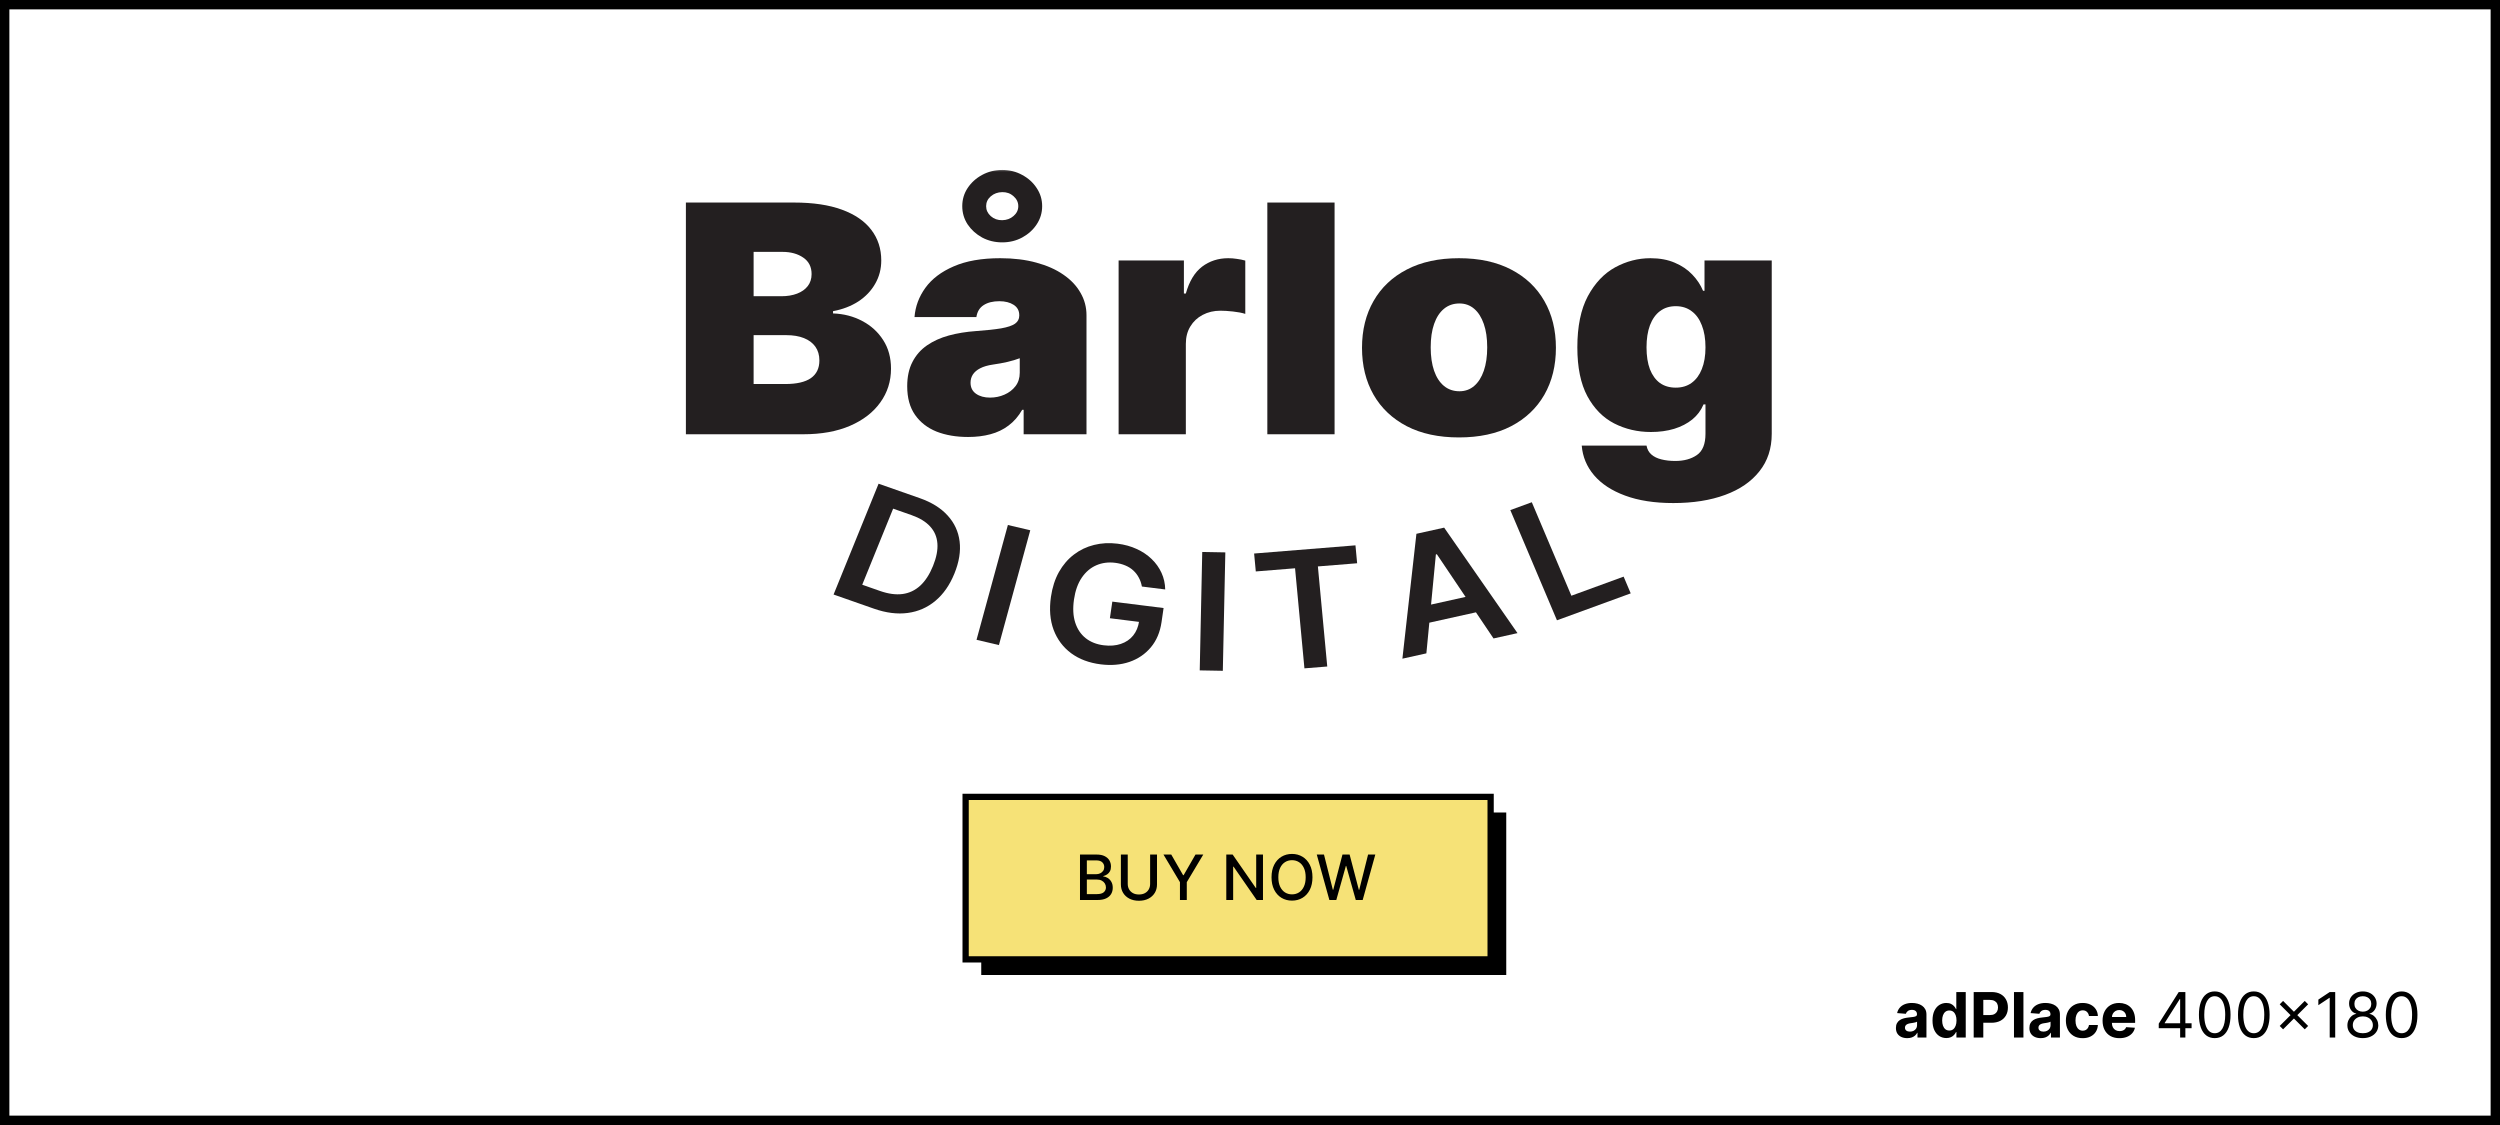
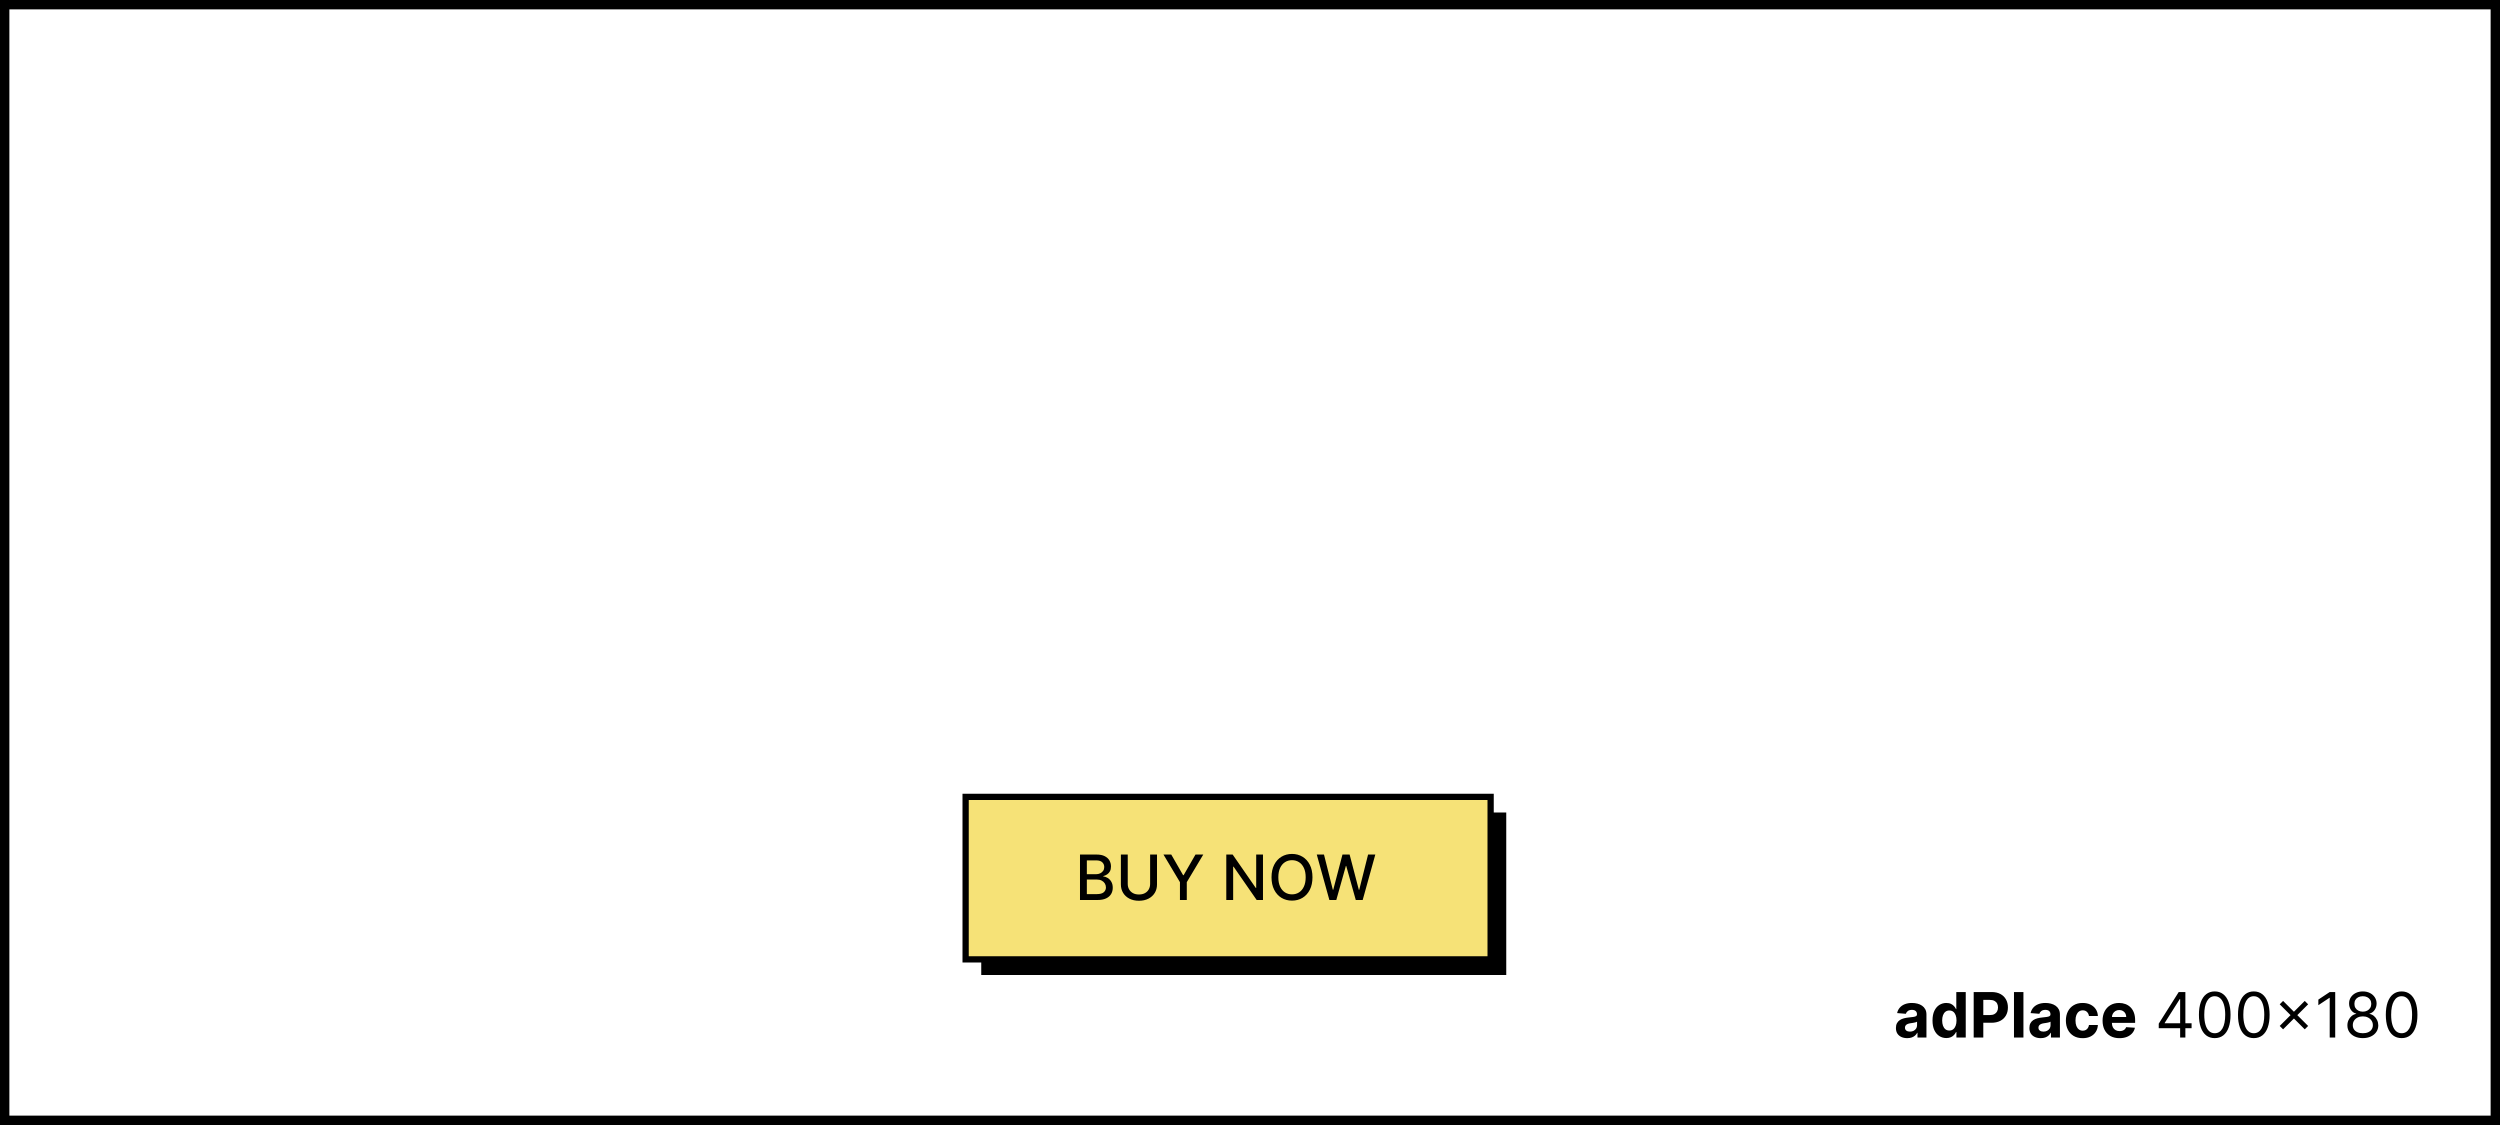
<svg xmlns="http://www.w3.org/2000/svg" width="400" height="180" viewBox="0 0 400 180" fill="none">
  <rect x="0" y="0" width="400" height="180" fill="#808080" stroke="none" />
  <rect x="0.75" y="0.75" width="398.5" height="178.5" fill="white" stroke="black" stroke-width="1.5" />
  <path d="M305.159 166.103C304.811 166.103 304.501 166.043 304.229 165.922C303.956 165.799 303.741 165.618 303.582 165.379C303.426 165.137 303.348 164.836 303.348 164.477C303.348 164.174 303.404 163.919 303.515 163.713C303.626 163.507 303.778 163.341 303.969 163.216C304.161 163.09 304.379 162.996 304.623 162.932C304.869 162.868 305.127 162.823 305.397 162.797C305.714 162.764 305.97 162.733 306.164 162.705C306.358 162.674 306.499 162.629 306.587 162.57C306.674 162.51 306.718 162.423 306.718 162.307V162.286C306.718 162.061 306.647 161.887 306.505 161.763C306.365 161.64 306.166 161.579 305.908 161.579C305.636 161.579 305.42 161.639 305.259 161.76C305.098 161.878 304.991 162.027 304.939 162.207L303.54 162.094C303.611 161.762 303.75 161.476 303.959 161.234C304.167 160.991 304.436 160.804 304.765 160.673C305.096 160.541 305.48 160.474 305.915 160.474C306.219 160.474 306.509 160.51 306.786 160.581C307.065 160.652 307.312 160.762 307.528 160.911C307.746 161.06 307.917 161.252 308.043 161.487C308.168 161.719 308.231 161.997 308.231 162.321V166H306.796V165.244H306.754C306.666 165.414 306.549 165.564 306.402 165.695C306.255 165.822 306.079 165.923 305.873 165.996C305.667 166.067 305.429 166.103 305.159 166.103ZM305.592 165.059C305.815 165.059 306.011 165.015 306.182 164.928C306.352 164.838 306.486 164.717 306.583 164.565C306.68 164.414 306.729 164.242 306.729 164.05V163.472C306.681 163.502 306.616 163.531 306.533 163.557C306.453 163.58 306.362 163.603 306.26 163.624C306.158 163.643 306.056 163.661 305.955 163.678C305.853 163.692 305.76 163.705 305.678 163.717C305.5 163.743 305.345 163.784 305.212 163.841C305.08 163.898 304.977 163.975 304.903 164.072C304.83 164.166 304.793 164.285 304.793 164.427C304.793 164.633 304.868 164.79 305.017 164.899C305.169 165.006 305.36 165.059 305.592 165.059ZM311.414 166.089C311 166.089 310.625 165.982 310.289 165.769C309.955 165.554 309.69 165.238 309.493 164.821C309.299 164.402 309.202 163.888 309.202 163.28C309.202 162.655 309.303 162.135 309.504 161.721C309.705 161.304 309.973 160.993 310.306 160.787C310.643 160.579 311.011 160.474 311.411 160.474C311.716 160.474 311.971 160.527 312.174 160.631C312.38 160.732 312.546 160.86 312.672 161.014C312.799 161.166 312.896 161.315 312.963 161.462H313.009V158.727H314.518V166H313.027V165.126H312.963C312.892 165.278 312.791 165.428 312.661 165.577C312.533 165.724 312.366 165.846 312.16 165.943C311.957 166.04 311.708 166.089 311.414 166.089ZM311.894 164.885C312.138 164.885 312.344 164.819 312.512 164.686C312.682 164.551 312.812 164.363 312.902 164.121C312.995 163.88 313.041 163.597 313.041 163.273C313.041 162.948 312.996 162.667 312.906 162.428C312.816 162.188 312.686 162.004 312.515 161.874C312.345 161.743 312.138 161.678 311.894 161.678C311.645 161.678 311.436 161.746 311.265 161.881C311.095 162.016 310.966 162.203 310.878 162.442C310.791 162.681 310.747 162.958 310.747 163.273C310.747 163.59 310.791 163.871 310.878 164.114C310.968 164.356 311.097 164.545 311.265 164.683C311.436 164.817 311.645 164.885 311.894 164.885ZM315.79 166V158.727H318.66C319.211 158.727 319.681 158.833 320.069 159.043C320.458 159.252 320.754 159.542 320.957 159.913C321.163 160.283 321.266 160.709 321.266 161.192C321.266 161.675 321.162 162.101 320.954 162.47C320.745 162.839 320.443 163.127 320.048 163.333C319.655 163.539 319.179 163.642 318.621 163.642H316.792V162.41H318.372C318.668 162.41 318.912 162.359 319.104 162.257C319.298 162.153 319.442 162.01 319.537 161.827C319.634 161.643 319.682 161.431 319.682 161.192C319.682 160.95 319.634 160.74 319.537 160.56C319.442 160.377 319.298 160.237 319.104 160.137C318.909 160.035 318.663 159.984 318.365 159.984H317.328V166H315.79ZM323.749 158.727V166H322.237V158.727H323.749ZM326.517 166.103C326.169 166.103 325.858 166.043 325.586 165.922C325.314 165.799 325.098 165.618 324.94 165.379C324.784 165.137 324.705 164.836 324.705 164.477C324.705 164.174 324.761 163.919 324.872 163.713C324.984 163.507 325.135 163.341 325.327 163.216C325.519 163.09 325.736 162.996 325.98 162.932C326.227 162.868 326.485 162.823 326.754 162.797C327.072 162.764 327.327 162.733 327.521 162.705C327.716 162.674 327.856 162.629 327.944 162.57C328.032 162.51 328.075 162.423 328.075 162.307V162.286C328.075 162.061 328.004 161.887 327.862 161.763C327.723 161.64 327.524 161.579 327.266 161.579C326.994 161.579 326.777 161.639 326.616 161.76C326.455 161.878 326.348 162.027 326.296 162.207L324.897 162.094C324.968 161.762 325.108 161.476 325.316 161.234C325.525 160.991 325.793 160.804 326.122 160.673C326.454 160.541 326.837 160.474 327.273 160.474C327.576 160.474 327.866 160.51 328.143 160.581C328.422 160.652 328.67 160.762 328.885 160.911C329.103 161.06 329.275 161.252 329.4 161.487C329.526 161.719 329.588 161.997 329.588 162.321V166H328.154V165.244H328.111C328.023 165.414 327.906 165.564 327.759 165.695C327.613 165.822 327.436 165.923 327.23 165.996C327.024 166.067 326.786 166.103 326.517 166.103ZM326.95 165.059C327.172 165.059 327.369 165.015 327.539 164.928C327.71 164.838 327.843 164.717 327.941 164.565C328.038 164.414 328.086 164.242 328.086 164.05V163.472C328.039 163.502 327.974 163.531 327.891 163.557C327.81 163.58 327.719 163.603 327.617 163.624C327.516 163.643 327.414 163.661 327.312 163.678C327.21 163.692 327.118 163.705 327.035 163.717C326.857 163.743 326.702 163.784 326.57 163.841C326.437 163.898 326.334 163.975 326.261 164.072C326.187 164.166 326.151 164.285 326.151 164.427C326.151 164.633 326.225 164.79 326.374 164.899C326.526 165.006 326.718 165.059 326.95 165.059ZM333.226 166.107C332.668 166.107 332.187 165.988 331.785 165.751C331.385 165.512 331.077 165.181 330.861 164.757C330.648 164.333 330.542 163.846 330.542 163.294C330.542 162.735 330.649 162.245 330.865 161.824C331.083 161.4 331.392 161.07 331.792 160.833C332.192 160.594 332.668 160.474 333.219 160.474C333.695 160.474 334.112 160.561 334.469 160.734C334.827 160.906 335.11 161.149 335.318 161.462C335.526 161.774 335.641 162.141 335.662 162.562H334.235C334.195 162.29 334.088 162.071 333.915 161.906C333.745 161.737 333.521 161.653 333.244 161.653C333.01 161.653 332.805 161.717 332.63 161.845C332.457 161.971 332.322 162.154 332.225 162.396C332.128 162.637 332.079 162.929 332.079 163.273C332.079 163.621 332.127 163.917 332.221 164.161C332.318 164.404 332.455 164.59 332.63 164.718C332.805 164.846 333.01 164.91 333.244 164.91C333.417 164.91 333.572 164.874 333.709 164.803C333.849 164.732 333.964 164.629 334.054 164.494C334.146 164.357 334.206 164.192 334.235 164.001H335.662C335.639 164.417 335.525 164.784 335.322 165.102C335.12 165.416 334.842 165.663 334.487 165.84C334.132 166.018 333.712 166.107 333.226 166.107ZM339.117 166.107C338.556 166.107 338.073 165.993 337.668 165.766C337.266 165.536 336.955 165.212 336.738 164.793C336.52 164.371 336.411 163.873 336.411 163.298C336.411 162.737 336.52 162.244 336.738 161.82C336.955 161.397 337.262 161.066 337.657 160.83C338.055 160.593 338.521 160.474 339.056 160.474C339.416 160.474 339.751 160.532 340.061 160.648C340.374 160.762 340.646 160.934 340.878 161.163C341.113 161.393 341.295 161.682 341.425 162.03C341.555 162.375 341.62 162.78 341.62 163.244V163.66H337.015V162.722H340.196C340.196 162.504 340.149 162.312 340.054 162.143C339.96 161.975 339.828 161.844 339.66 161.749C339.494 161.652 339.301 161.604 339.081 161.604C338.852 161.604 338.648 161.657 338.471 161.763C338.295 161.868 338.158 162.009 338.059 162.186C337.959 162.361 337.908 162.557 337.906 162.772V163.663C337.906 163.933 337.956 164.166 338.055 164.363C338.157 164.559 338.3 164.711 338.485 164.817C338.669 164.924 338.888 164.977 339.142 164.977C339.31 164.977 339.464 164.954 339.603 164.906C339.743 164.859 339.863 164.788 339.962 164.693C340.061 164.598 340.137 164.482 340.189 164.345L341.588 164.438C341.517 164.774 341.372 165.067 341.152 165.318C340.934 165.567 340.652 165.761 340.306 165.901C339.963 166.038 339.567 166.107 339.117 166.107ZM345.399 164.509V163.784L348.595 158.727H349.12V159.849H348.765L346.35 163.67V163.727H350.654V164.509H345.399ZM348.822 166V164.288V163.951V158.727H349.66V166H348.822ZM354.357 166.099C353.822 166.099 353.367 165.954 352.99 165.663C352.614 165.369 352.326 164.944 352.127 164.388C351.928 163.829 351.829 163.154 351.829 162.364C351.829 161.578 351.928 160.906 352.127 160.35C352.329 159.791 352.617 159.365 352.994 159.072C353.373 158.776 353.827 158.628 354.357 158.628C354.888 158.628 355.341 158.776 355.718 159.072C356.096 159.365 356.385 159.791 356.584 160.35C356.785 160.906 356.886 161.578 356.886 162.364C356.886 163.154 356.786 163.829 356.588 164.388C356.389 164.944 356.101 165.369 355.725 165.663C355.348 165.954 354.892 166.099 354.357 166.099ZM354.357 165.318C354.888 165.318 355.3 165.062 355.593 164.551C355.887 164.04 356.034 163.311 356.034 162.364C356.034 161.734 355.966 161.198 355.831 160.755C355.699 160.312 355.507 159.975 355.256 159.743C355.007 159.511 354.708 159.395 354.357 159.395C353.832 159.395 353.421 159.654 353.125 160.173C352.829 160.689 352.681 161.419 352.681 162.364C352.681 162.993 352.748 163.528 352.88 163.969C353.013 164.409 353.203 164.744 353.452 164.974C353.703 165.203 354.005 165.318 354.357 165.318ZM360.607 166.099C360.072 166.099 359.617 165.954 359.24 165.663C358.864 165.369 358.576 164.944 358.377 164.388C358.178 163.829 358.079 163.154 358.079 162.364C358.079 161.578 358.178 160.906 358.377 160.35C358.579 159.791 358.867 159.365 359.244 159.072C359.623 158.776 360.077 158.628 360.607 158.628C361.138 158.628 361.591 158.776 361.968 159.072C362.346 159.365 362.635 159.791 362.834 160.35C363.035 160.906 363.136 161.578 363.136 162.364C363.136 163.154 363.036 163.829 362.838 164.388C362.639 164.944 362.351 165.369 361.975 165.663C361.598 165.954 361.142 166.099 360.607 166.099ZM360.607 165.318C361.138 165.318 361.55 165.062 361.843 164.551C362.137 164.04 362.284 163.311 362.284 162.364C362.284 161.734 362.216 161.198 362.081 160.755C361.949 160.312 361.757 159.975 361.506 159.743C361.257 159.511 360.958 159.395 360.607 159.395C360.082 159.395 359.671 159.654 359.375 160.173C359.079 160.689 358.931 161.419 358.931 162.364C358.931 162.993 358.998 163.528 359.13 163.969C359.263 164.409 359.453 164.744 359.702 164.974C359.953 165.203 360.255 165.318 360.607 165.318ZM368.761 164.693L364.755 160.688L365.295 160.148L369.301 164.153L368.761 164.693ZM365.295 164.693L364.755 164.153L368.761 160.148L369.301 160.688L365.295 164.693ZM373.634 158.727V166H372.753V159.651H372.711L370.935 160.83V159.935L372.753 158.727H373.634ZM378.055 166.099C377.567 166.099 377.136 166.013 376.762 165.84C376.391 165.665 376.101 165.425 375.892 165.119C375.684 164.812 375.581 164.461 375.583 164.068C375.581 163.76 375.641 163.476 375.765 163.216C375.888 162.953 376.056 162.734 376.269 162.559C376.484 162.381 376.725 162.269 376.99 162.222V162.179C376.642 162.089 376.365 161.894 376.159 161.593C375.953 161.29 375.851 160.946 375.853 160.56C375.851 160.19 375.944 159.86 376.134 159.569C376.323 159.278 376.584 159.048 376.915 158.88C377.249 158.712 377.629 158.628 378.055 158.628C378.476 158.628 378.853 158.712 379.184 158.88C379.516 159.048 379.776 159.278 379.966 159.569C380.157 159.86 380.254 160.19 380.257 160.56C380.254 160.946 380.149 161.29 379.941 161.593C379.735 161.894 379.461 162.089 379.12 162.179V162.222C379.383 162.269 379.62 162.381 379.831 162.559C380.041 162.734 380.209 162.953 380.335 163.216C380.46 163.476 380.524 163.76 380.527 164.068C380.524 164.461 380.418 164.812 380.207 165.119C379.999 165.425 379.709 165.665 379.337 165.84C378.968 166.013 378.54 166.099 378.055 166.099ZM378.055 165.318C378.384 165.318 378.668 165.265 378.907 165.158C379.146 165.052 379.331 164.902 379.461 164.707C379.592 164.513 379.658 164.286 379.66 164.026C379.658 163.751 379.587 163.508 379.447 163.298C379.307 163.087 379.117 162.921 378.875 162.8C378.636 162.68 378.363 162.619 378.055 162.619C377.745 162.619 377.468 162.68 377.224 162.8C376.983 162.921 376.792 163.087 376.652 163.298C376.515 163.508 376.448 163.751 376.45 164.026C376.448 164.286 376.51 164.513 376.638 164.707C376.768 164.902 376.954 165.052 377.196 165.158C377.437 165.265 377.724 165.318 378.055 165.318ZM378.055 161.866C378.315 161.866 378.546 161.814 378.748 161.71C378.951 161.606 379.111 161.46 379.227 161.273C379.343 161.086 379.402 160.867 379.404 160.616C379.402 160.37 379.344 160.156 379.23 159.974C379.117 159.789 378.959 159.647 378.758 159.548C378.557 159.446 378.323 159.395 378.055 159.395C377.783 159.395 377.545 159.446 377.341 159.548C377.138 159.647 376.98 159.789 376.869 159.974C376.758 160.156 376.703 160.37 376.706 160.616C376.703 160.867 376.759 161.086 376.873 161.273C376.989 161.46 377.148 161.606 377.352 161.71C377.556 161.814 377.79 161.866 378.055 161.866ZM384.26 166.099C383.725 166.099 383.269 165.954 382.893 165.663C382.516 165.369 382.229 164.944 382.03 164.388C381.831 163.829 381.731 163.154 381.731 162.364C381.731 161.578 381.831 160.906 382.03 160.35C382.231 159.791 382.52 159.365 382.896 159.072C383.275 158.776 383.729 158.628 384.26 158.628C384.79 158.628 385.243 158.776 385.62 159.072C385.999 159.365 386.287 159.791 386.486 160.35C386.688 160.906 386.788 161.578 386.788 162.364C386.788 163.154 386.689 163.829 386.49 164.388C386.291 164.944 386.003 165.369 385.627 165.663C385.251 165.954 384.795 166.099 384.26 166.099ZM384.26 165.318C384.79 165.318 385.202 165.062 385.496 164.551C385.789 164.04 385.936 163.311 385.936 162.364C385.936 161.734 385.868 161.198 385.733 160.755C385.601 160.312 385.409 159.975 385.158 159.743C384.91 159.511 384.61 159.395 384.26 159.395C383.734 159.395 383.323 159.654 383.028 160.173C382.732 160.689 382.584 161.419 382.584 162.364C382.584 162.993 382.65 163.528 382.782 163.969C382.915 164.409 383.106 164.744 383.354 164.974C383.605 165.203 383.907 165.318 384.26 165.318Z" fill="black" />
  <g clip-path="url(#clip0_260_27)">
    <mask id="mask0_260_27" style="mask-type:luminance" maskUnits="userSpaceOnUse" x="109" y="27" width="175" height="81">
      <path d="M284 27H109V108H284V27Z" fill="white" />
    </mask>
    <g mask="url(#mask0_260_27)">
-       <path d="M139.84 97.391L133.372 95.124L140.573 77.394L147.171 79.707C149.066 80.371 150.55 81.297 151.622 82.484C152.703 83.667 153.342 85.048 153.538 86.626C153.734 88.205 153.458 89.915 152.711 91.756C151.96 93.603 150.946 95.061 149.668 96.129C148.395 97.199 146.922 97.846 145.249 98.07C143.581 98.297 141.778 98.07 139.84 97.391ZM137.958 93.557L140.801 94.554C142.13 95.019 143.33 95.183 144.402 95.044C145.475 94.9 146.419 94.456 147.232 93.712C148.047 92.963 148.73 91.91 149.281 90.554C149.832 89.197 150.065 87.994 149.982 86.942C149.9 85.885 149.511 84.981 148.816 84.23C148.129 83.475 147.139 82.871 145.847 82.418L142.902 81.385L137.958 93.557Z" fill="#231F20" />
      <path d="M164.843 84.844L159.827 103.212L156.245 102.368L161.261 84L164.843 84.844Z" fill="#231F20" />
      <path d="M182.703 93.845C182.61 93.329 182.447 92.857 182.215 92.43C181.989 91.997 181.696 91.615 181.336 91.283C180.982 90.952 180.558 90.684 180.065 90.479C179.573 90.269 179.024 90.125 178.42 90.049C177.334 89.914 176.329 90.046 175.407 90.447C174.484 90.848 173.708 91.51 173.078 92.433C172.456 93.351 172.042 94.513 171.838 95.919C171.632 97.337 171.698 98.569 172.035 99.613C172.373 100.658 172.932 101.49 173.713 102.111C174.495 102.725 175.452 103.104 176.584 103.245C177.61 103.374 178.525 103.302 179.329 103.029C180.139 102.757 180.796 102.311 181.303 101.689C181.809 101.062 182.128 100.292 182.26 99.382L183.073 99.605L177.584 98.917L177.97 96.258L186.173 97.286L185.845 99.541C185.612 101.149 185.042 102.494 184.134 103.575C183.227 104.657 182.082 105.434 180.699 105.909C179.318 106.376 177.792 106.506 176.121 106.297C174.258 106.063 172.679 105.47 171.384 104.517C170.096 103.559 169.161 102.312 168.58 100.777C168.006 99.236 167.863 97.475 168.151 95.495C168.371 93.978 168.798 92.653 169.432 91.519C170.072 90.385 170.87 89.455 171.827 88.729C172.784 87.996 173.857 87.483 175.045 87.19C176.235 86.891 177.49 86.824 178.813 86.99C179.932 87.129 180.953 87.413 181.876 87.84C182.799 88.261 183.596 88.797 184.266 89.447C184.942 90.098 185.468 90.836 185.844 91.661C186.22 92.486 186.417 93.37 186.434 94.312L182.703 93.845Z" fill="#231F20" />
      <path d="M196.054 88.382L195.652 107.328L191.957 107.261L192.359 88.314L196.054 88.382Z" fill="#231F20" />
-       <path d="M200.927 91.431L200.659 88.564L216.874 87.255L217.142 90.122L210.861 90.629L212.36 106.641L208.708 106.936L207.209 90.924L200.927 91.431Z" fill="#231F20" />
      <path d="M228.22 104.537L224.384 105.389L226.627 85.407L231.064 84.422L242.8 101.3L238.964 102.152L229.895 88.677L229.74 88.712L228.22 104.537ZM226.487 97.283L236.95 94.96L237.64 97.641L227.177 99.965L226.487 97.283Z" fill="#231F20" />
-       <path d="M249.114 99.249L241.65 81.614L245.089 80.358L251.42 95.316L259.781 92.262L260.915 94.939L249.114 99.249Z" fill="#231F20" />
      <path d="M109.743 69.482V32.407H127.048C130.089 32.407 132.641 32.787 134.707 33.547C136.786 34.308 138.351 35.382 139.404 36.77C140.469 38.158 141.002 39.793 141.002 41.676C141.002 43.039 140.677 44.283 140.027 45.405C139.391 46.527 138.494 47.469 137.338 48.229C136.182 48.977 134.831 49.496 133.285 49.786V50.148C135 50.208 136.559 50.613 137.962 51.361C139.365 52.097 140.482 53.117 141.314 54.42C142.145 55.712 142.561 57.233 142.561 58.983C142.561 61.01 141.989 62.814 140.846 64.395C139.716 65.976 138.105 67.219 136.013 68.125C133.921 69.03 131.427 69.482 128.53 69.482H109.743ZM120.578 61.444H125.645C127.464 61.444 128.828 61.131 129.738 60.503C130.647 59.864 131.102 58.922 131.102 57.679C131.102 56.81 130.888 56.074 130.459 55.47C130.03 54.867 129.419 54.408 128.627 54.094C127.847 53.781 126.906 53.624 125.801 53.624H120.578V61.444ZM120.578 47.396H125.022C125.97 47.396 126.808 47.258 127.536 46.98C128.263 46.702 128.828 46.304 129.231 45.785C129.647 45.254 129.855 44.608 129.855 43.848C129.855 42.702 129.413 41.827 128.53 41.223C127.646 40.608 126.529 40.3 125.178 40.3H120.578V47.396Z" fill="#231F20" />
-       <path d="M154.897 69.917C152.987 69.917 151.298 69.627 149.83 69.048C148.375 68.456 147.232 67.563 146.4 66.368C145.569 65.174 145.153 63.653 145.153 61.806C145.153 60.286 145.432 58.988 145.991 57.914C146.549 56.828 147.329 55.941 148.329 55.253C149.33 54.565 150.493 54.04 151.818 53.678C153.156 53.316 154.598 53.081 156.144 52.972C157.82 52.851 159.165 52.706 160.178 52.538C161.204 52.356 161.945 52.109 162.4 51.795C162.854 51.469 163.082 51.041 163.082 50.51V50.438C163.082 49.713 162.783 49.158 162.185 48.772C161.588 48.386 160.821 48.193 159.886 48.193C158.859 48.193 158.021 48.404 157.372 48.826C156.735 49.237 156.352 49.87 156.222 50.727H146.322C146.452 49.038 147.03 47.481 148.057 46.057C149.096 44.62 150.609 43.474 152.597 42.617C154.585 41.748 157.066 41.313 160.042 41.313C162.185 41.313 164.108 41.549 165.81 42.02C167.512 42.478 168.961 43.124 170.156 43.957C171.351 44.777 172.26 45.743 172.884 46.853C173.521 47.951 173.839 49.146 173.839 50.438V69.482H163.783V65.572H163.549C162.952 66.61 162.224 67.449 161.367 68.088C160.522 68.728 159.554 69.193 158.463 69.482C157.385 69.772 156.196 69.917 154.897 69.917ZM158.405 63.617C159.223 63.617 159.99 63.46 160.704 63.146C161.432 62.832 162.023 62.38 162.478 61.788C162.932 61.197 163.16 60.479 163.16 59.634V57.317C162.874 57.425 162.569 57.528 162.244 57.625C161.932 57.721 161.594 57.812 161.23 57.896C160.88 57.981 160.503 58.059 160.1 58.132C159.71 58.204 159.301 58.27 158.872 58.331C158.041 58.451 157.359 58.65 156.826 58.928C156.306 59.194 155.917 59.526 155.657 59.924C155.41 60.31 155.287 60.744 155.287 61.227C155.287 62 155.579 62.591 156.164 63.001C156.748 63.412 157.495 63.617 158.405 63.617ZM160.353 38.779C159.184 38.779 158.112 38.52 157.138 38.001C156.176 37.47 155.404 36.77 154.819 35.901C154.247 35.02 153.961 34.048 153.961 32.986C153.961 31.924 154.247 30.958 154.819 30.089C155.404 29.208 156.176 28.508 157.138 27.989C158.112 27.458 159.184 27.193 160.353 27.193C161.523 27.193 162.588 27.458 163.549 27.989C164.524 28.508 165.297 29.208 165.869 30.089C166.453 30.958 166.745 31.924 166.745 32.986C166.745 34.048 166.453 35.02 165.869 35.901C165.297 36.77 164.524 37.47 163.549 38.001C162.588 38.52 161.523 38.779 160.353 38.779ZM160.353 35.231C161.068 35.219 161.672 34.995 162.166 34.561C162.672 34.127 162.926 33.601 162.926 32.986C162.926 32.37 162.672 31.839 162.166 31.393C161.672 30.946 161.068 30.729 160.353 30.741C159.639 30.753 159.028 30.977 158.522 31.411C158.028 31.845 157.781 32.37 157.781 32.986C157.781 33.601 158.028 34.133 158.522 34.579C159.028 35.026 159.639 35.243 160.353 35.231Z" fill="#231F20" />
+       <path d="M154.897 69.917C152.987 69.917 151.298 69.627 149.83 69.048C148.375 68.456 147.232 67.563 146.4 66.368C145.569 65.174 145.153 63.653 145.153 61.806C145.153 60.286 145.432 58.988 145.991 57.914C146.549 56.828 147.329 55.941 148.329 55.253C149.33 54.565 150.493 54.04 151.818 53.678C153.156 53.316 154.598 53.081 156.144 52.972C157.82 52.851 159.165 52.706 160.178 52.538C161.204 52.356 161.945 52.109 162.4 51.795C162.854 51.469 163.082 51.041 163.082 50.51V50.438C163.082 49.713 162.783 49.158 162.185 48.772C161.588 48.386 160.821 48.193 159.886 48.193C158.859 48.193 158.021 48.404 157.372 48.826C156.735 49.237 156.352 49.87 156.222 50.727H146.322C146.452 49.038 147.03 47.481 148.057 46.057C149.096 44.62 150.609 43.474 152.597 42.617C154.585 41.748 157.066 41.313 160.042 41.313C162.185 41.313 164.108 41.549 165.81 42.02C167.512 42.478 168.961 43.124 170.156 43.957C173.521 47.951 173.839 49.146 173.839 50.438V69.482H163.783V65.572H163.549C162.952 66.61 162.224 67.449 161.367 68.088C160.522 68.728 159.554 69.193 158.463 69.482C157.385 69.772 156.196 69.917 154.897 69.917ZM158.405 63.617C159.223 63.617 159.99 63.46 160.704 63.146C161.432 62.832 162.023 62.38 162.478 61.788C162.932 61.197 163.16 60.479 163.16 59.634V57.317C162.874 57.425 162.569 57.528 162.244 57.625C161.932 57.721 161.594 57.812 161.23 57.896C160.88 57.981 160.503 58.059 160.1 58.132C159.71 58.204 159.301 58.27 158.872 58.331C158.041 58.451 157.359 58.65 156.826 58.928C156.306 59.194 155.917 59.526 155.657 59.924C155.41 60.31 155.287 60.744 155.287 61.227C155.287 62 155.579 62.591 156.164 63.001C156.748 63.412 157.495 63.617 158.405 63.617ZM160.353 38.779C159.184 38.779 158.112 38.52 157.138 38.001C156.176 37.47 155.404 36.77 154.819 35.901C154.247 35.02 153.961 34.048 153.961 32.986C153.961 31.924 154.247 30.958 154.819 30.089C155.404 29.208 156.176 28.508 157.138 27.989C158.112 27.458 159.184 27.193 160.353 27.193C161.523 27.193 162.588 27.458 163.549 27.989C164.524 28.508 165.297 29.208 165.869 30.089C166.453 30.958 166.745 31.924 166.745 32.986C166.745 34.048 166.453 35.02 165.869 35.901C165.297 36.77 164.524 37.47 163.549 38.001C162.588 38.52 161.523 38.779 160.353 38.779ZM160.353 35.231C161.068 35.219 161.672 34.995 162.166 34.561C162.672 34.127 162.926 33.601 162.926 32.986C162.926 32.37 162.672 31.839 162.166 31.393C161.672 30.946 161.068 30.729 160.353 30.741C159.639 30.753 159.028 30.977 158.522 31.411C158.028 31.845 157.781 32.37 157.781 32.986C157.781 33.601 158.028 34.133 158.522 34.579C159.028 35.026 159.639 35.243 160.353 35.231Z" fill="#231F20" />
      <path d="M178.978 69.482V41.675H189.424V46.961H189.735C190.281 45.006 191.145 43.576 192.327 42.671C193.523 41.766 194.919 41.313 196.518 41.313C196.985 41.313 197.446 41.349 197.901 41.422C198.369 41.482 198.817 41.572 199.246 41.693V50.22C198.713 50.051 198.057 49.924 197.277 49.84C196.498 49.755 195.829 49.713 195.27 49.713C194.218 49.713 193.269 49.936 192.425 50.383C191.593 50.817 190.937 51.433 190.457 52.229C189.976 53.014 189.735 53.937 189.735 54.999V69.482H178.978Z" fill="#231F20" />
      <path d="M213.532 32.407V69.482H202.774V32.407H213.532Z" fill="#231F20" />
      <path d="M233.433 69.989C230.186 69.989 227.405 69.391 225.092 68.196C222.78 66.99 221.006 65.312 219.772 63.164C218.538 61.003 217.921 58.499 217.921 55.651C217.921 52.803 218.538 50.304 219.772 48.156C221.006 45.996 222.78 44.318 225.092 43.123C227.405 41.916 230.186 41.313 233.433 41.313C236.681 41.313 239.462 41.916 241.774 43.123C244.087 44.318 245.86 45.996 247.094 48.156C248.329 50.304 248.946 52.803 248.946 55.651C248.946 58.499 248.329 61.003 247.094 63.164C245.86 65.312 244.087 66.99 241.774 68.196C239.462 69.391 236.681 69.989 233.433 69.989ZM233.511 62.602C234.421 62.602 235.207 62.319 235.869 61.752C236.532 61.184 237.045 60.376 237.409 59.326C237.773 58.276 237.954 57.027 237.954 55.578C237.954 54.118 237.773 52.869 237.409 51.831C237.045 50.781 236.532 49.972 235.869 49.405C235.207 48.838 234.421 48.554 233.511 48.554C232.55 48.554 231.725 48.838 231.036 49.405C230.348 49.972 229.822 50.781 229.457 51.831C229.094 52.869 228.912 54.118 228.912 55.578C228.912 57.027 229.094 58.276 229.457 59.326C229.822 60.376 230.348 61.184 231.036 61.752C231.725 62.319 232.55 62.602 233.511 62.602Z" fill="#231F20" />
      <path d="M267.732 80.489C264.73 80.489 262.158 80.09 260.015 79.294C257.884 78.509 256.227 77.423 255.045 76.035C253.876 74.659 253.22 73.078 253.077 71.292H263.444C263.549 71.883 263.808 72.36 264.224 72.722C264.64 73.084 265.172 73.344 265.822 73.501C266.485 73.67 267.225 73.754 268.044 73.754C269.433 73.754 270.583 73.44 271.493 72.813C272.415 72.185 272.877 71.051 272.877 69.409V64.703H272.565C272.175 65.644 271.577 66.446 270.772 67.11C269.966 67.762 268.999 68.263 267.868 68.613C266.738 68.951 265.497 69.12 264.146 69.12C262.015 69.12 260.054 68.661 258.261 67.744C256.481 66.827 255.052 65.372 253.973 63.381C252.908 61.39 252.375 58.789 252.375 55.578C252.375 52.223 252.934 49.496 254.051 47.396C255.182 45.296 256.636 43.757 258.416 42.779C260.21 41.802 262.093 41.313 264.068 41.313C265.549 41.313 266.848 41.554 267.966 42.037C269.083 42.508 270.018 43.141 270.772 43.938C271.525 44.722 272.097 45.585 272.487 46.527H272.721V41.675H283.478V69.409C283.478 71.763 282.822 73.76 281.51 75.402C280.211 77.055 278.379 78.316 276.014 79.185C273.65 80.054 270.889 80.489 267.732 80.489ZM268.122 62.023C269.109 62.023 269.954 61.77 270.655 61.263C271.369 60.744 271.915 60.008 272.292 59.054C272.682 58.089 272.877 56.93 272.877 55.578C272.877 54.203 272.682 53.026 272.292 52.048C271.915 51.059 271.369 50.304 270.655 49.785C269.954 49.254 269.109 48.989 268.122 48.989C267.134 48.989 266.29 49.254 265.588 49.785C264.899 50.304 264.367 51.059 263.99 52.048C263.626 53.026 263.444 54.203 263.444 55.578C263.444 56.954 263.626 58.125 263.99 59.09C264.367 60.044 264.899 60.774 265.588 61.281C266.29 61.776 267.134 62.023 268.122 62.023Z" fill="#231F20" />
    </g>
  </g>
  <rect x="157" y="130" width="84" height="26" fill="black" />
  <rect x="154.5" y="127.5" width="84" height="26" fill="#F6E277" stroke="black" />
  <path d="M172.799 144V136.727H175.462C175.978 136.727 176.406 136.812 176.744 136.983C177.083 137.151 177.336 137.379 177.504 137.668C177.672 137.955 177.756 138.278 177.756 138.638C177.756 138.941 177.701 139.196 177.589 139.405C177.478 139.611 177.329 139.777 177.142 139.902C176.957 140.025 176.754 140.115 176.531 140.172V140.243C176.773 140.255 177.008 140.333 177.238 140.477C177.47 140.619 177.662 140.822 177.813 141.085C177.965 141.347 178.04 141.667 178.04 142.043C178.04 142.415 177.953 142.749 177.778 143.045C177.605 143.338 177.337 143.571 176.975 143.744C176.613 143.915 176.15 144 175.587 144H172.799ZM173.896 143.059H175.48C176.006 143.059 176.382 142.957 176.609 142.754C176.837 142.55 176.95 142.295 176.95 141.99C176.95 141.76 176.892 141.55 176.776 141.358C176.66 141.166 176.495 141.013 176.279 140.9C176.066 140.786 175.813 140.729 175.519 140.729H173.896V143.059ZM173.896 139.874H175.366C175.613 139.874 175.834 139.826 176.031 139.732C176.229 139.637 176.387 139.504 176.503 139.334C176.621 139.161 176.68 138.957 176.68 138.723C176.68 138.422 176.575 138.17 176.364 137.967C176.154 137.763 175.83 137.661 175.395 137.661H173.896V139.874ZM184.019 136.727H185.12V141.511C185.12 142.02 185 142.471 184.761 142.864C184.522 143.254 184.186 143.562 183.752 143.787C183.319 144.009 182.811 144.121 182.229 144.121C181.649 144.121 181.142 144.009 180.709 143.787C180.276 143.562 179.94 143.254 179.701 142.864C179.462 142.471 179.342 142.02 179.342 141.511V136.727H180.439V141.422C180.439 141.751 180.511 142.043 180.656 142.299C180.803 142.555 181.01 142.756 181.277 142.903C181.545 143.047 181.862 143.119 182.229 143.119C182.598 143.119 182.917 143.047 183.184 142.903C183.454 142.756 183.66 142.555 183.802 142.299C183.947 142.043 184.019 141.751 184.019 141.422V136.727ZM186.154 136.727H187.4L189.3 140.033H189.378L191.278 136.727H192.525L189.886 141.145V144H188.792V141.145L186.154 136.727ZM202.077 136.727V144H201.069L197.372 138.666H197.305V144H196.207V136.727H197.223L200.923 142.068H200.991V136.727H202.077ZM209.995 140.364C209.995 141.14 209.853 141.808 209.569 142.366C209.285 142.923 208.896 143.351 208.401 143.652C207.908 143.95 207.349 144.099 206.721 144.099C206.092 144.099 205.529 143.95 205.034 143.652C204.542 143.351 204.154 142.922 203.87 142.363C203.586 141.804 203.444 141.138 203.444 140.364C203.444 139.587 203.586 138.921 203.87 138.364C204.154 137.806 204.542 137.377 205.034 137.079C205.529 136.778 206.092 136.628 206.721 136.628C207.349 136.628 207.908 136.778 208.401 137.079C208.896 137.377 209.285 137.806 209.569 138.364C209.853 138.921 209.995 139.587 209.995 140.364ZM208.909 140.364C208.909 139.772 208.813 139.273 208.621 138.869C208.432 138.461 208.171 138.154 207.84 137.945C207.511 137.735 207.138 137.629 206.721 137.629C206.302 137.629 205.928 137.735 205.599 137.945C205.27 138.154 205.01 138.461 204.818 138.869C204.628 139.273 204.534 139.772 204.534 140.364C204.534 140.955 204.628 141.455 204.818 141.862C205.01 142.267 205.27 142.575 205.599 142.786C205.928 142.994 206.302 143.098 206.721 143.098C207.138 143.098 207.511 142.994 207.84 142.786C208.171 142.575 208.432 142.267 208.621 141.862C208.813 141.455 208.909 140.955 208.909 140.364ZM212.7 144L210.683 136.727H211.837L213.254 142.359H213.321L214.795 136.727H215.938L217.412 142.363H217.479L218.893 136.727H220.05L218.03 144H216.925L215.395 138.553H215.338L213.808 144H212.7Z" fill="black" />
  <defs>
    <clipPath id="clip0_260_27">
-       <rect width="247" height="99" fill="white" transform="translate(73 27)" />
-     </clipPath>
+       </clipPath>
  </defs>
</svg>